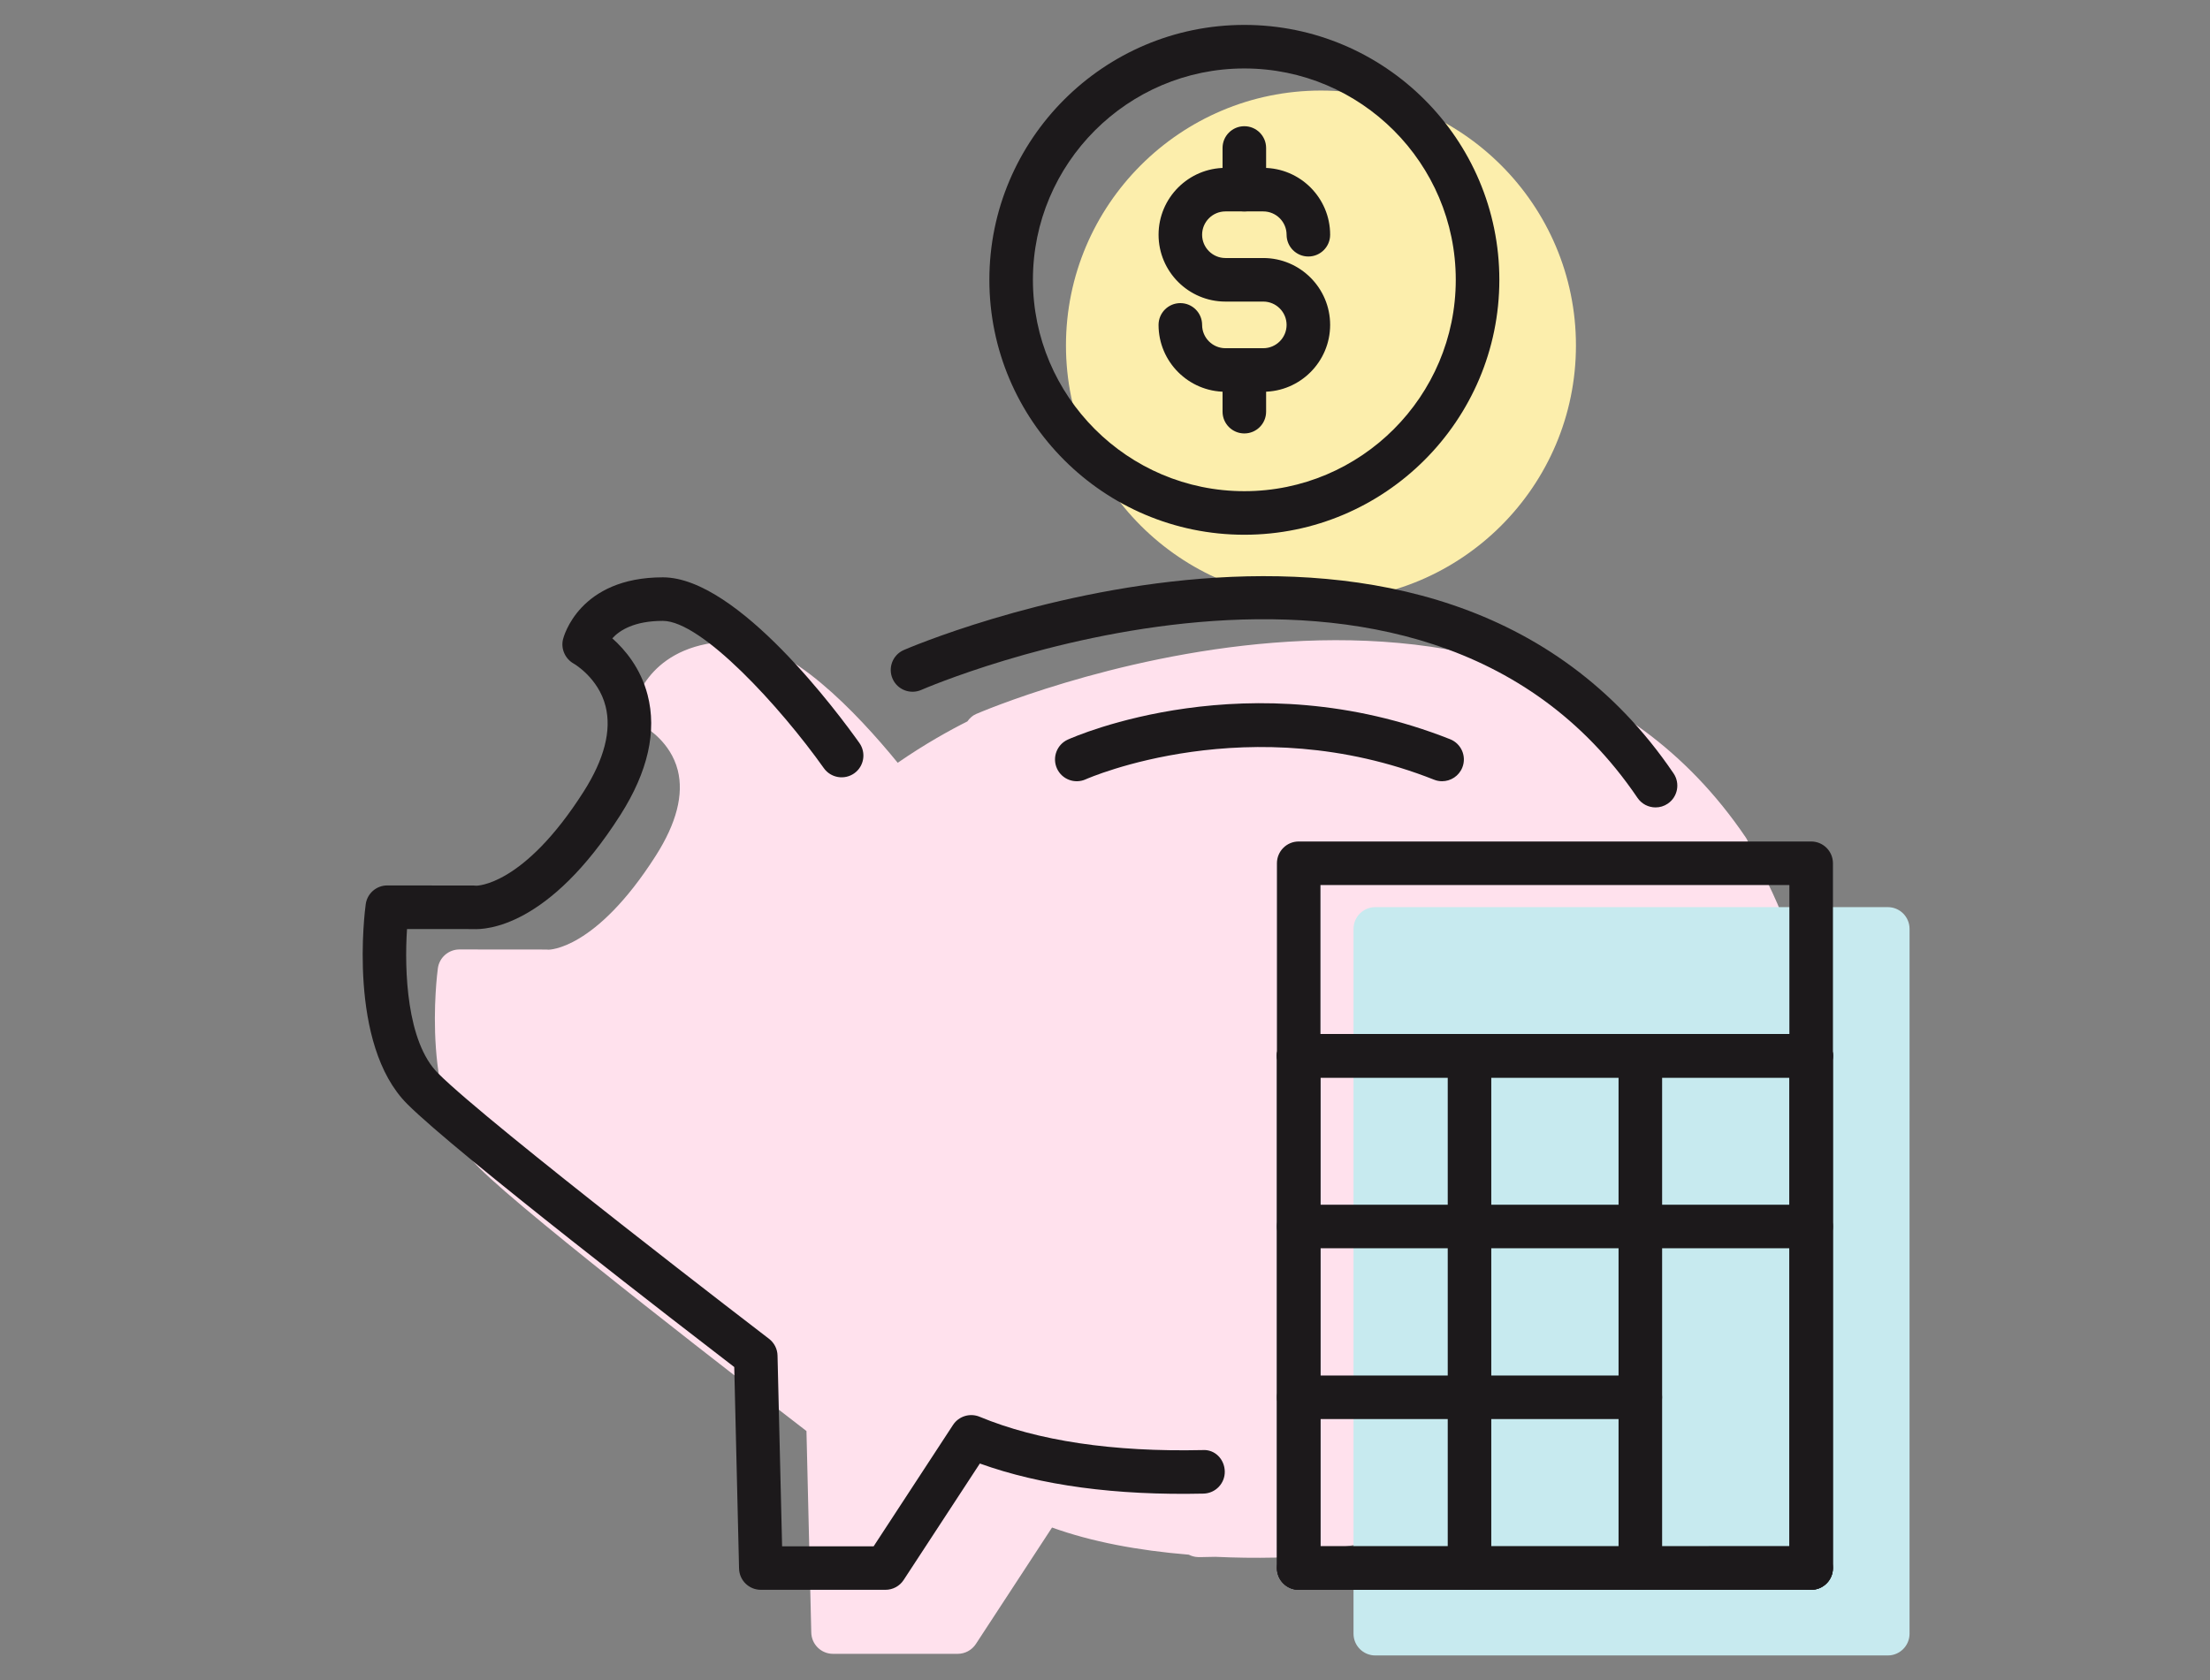
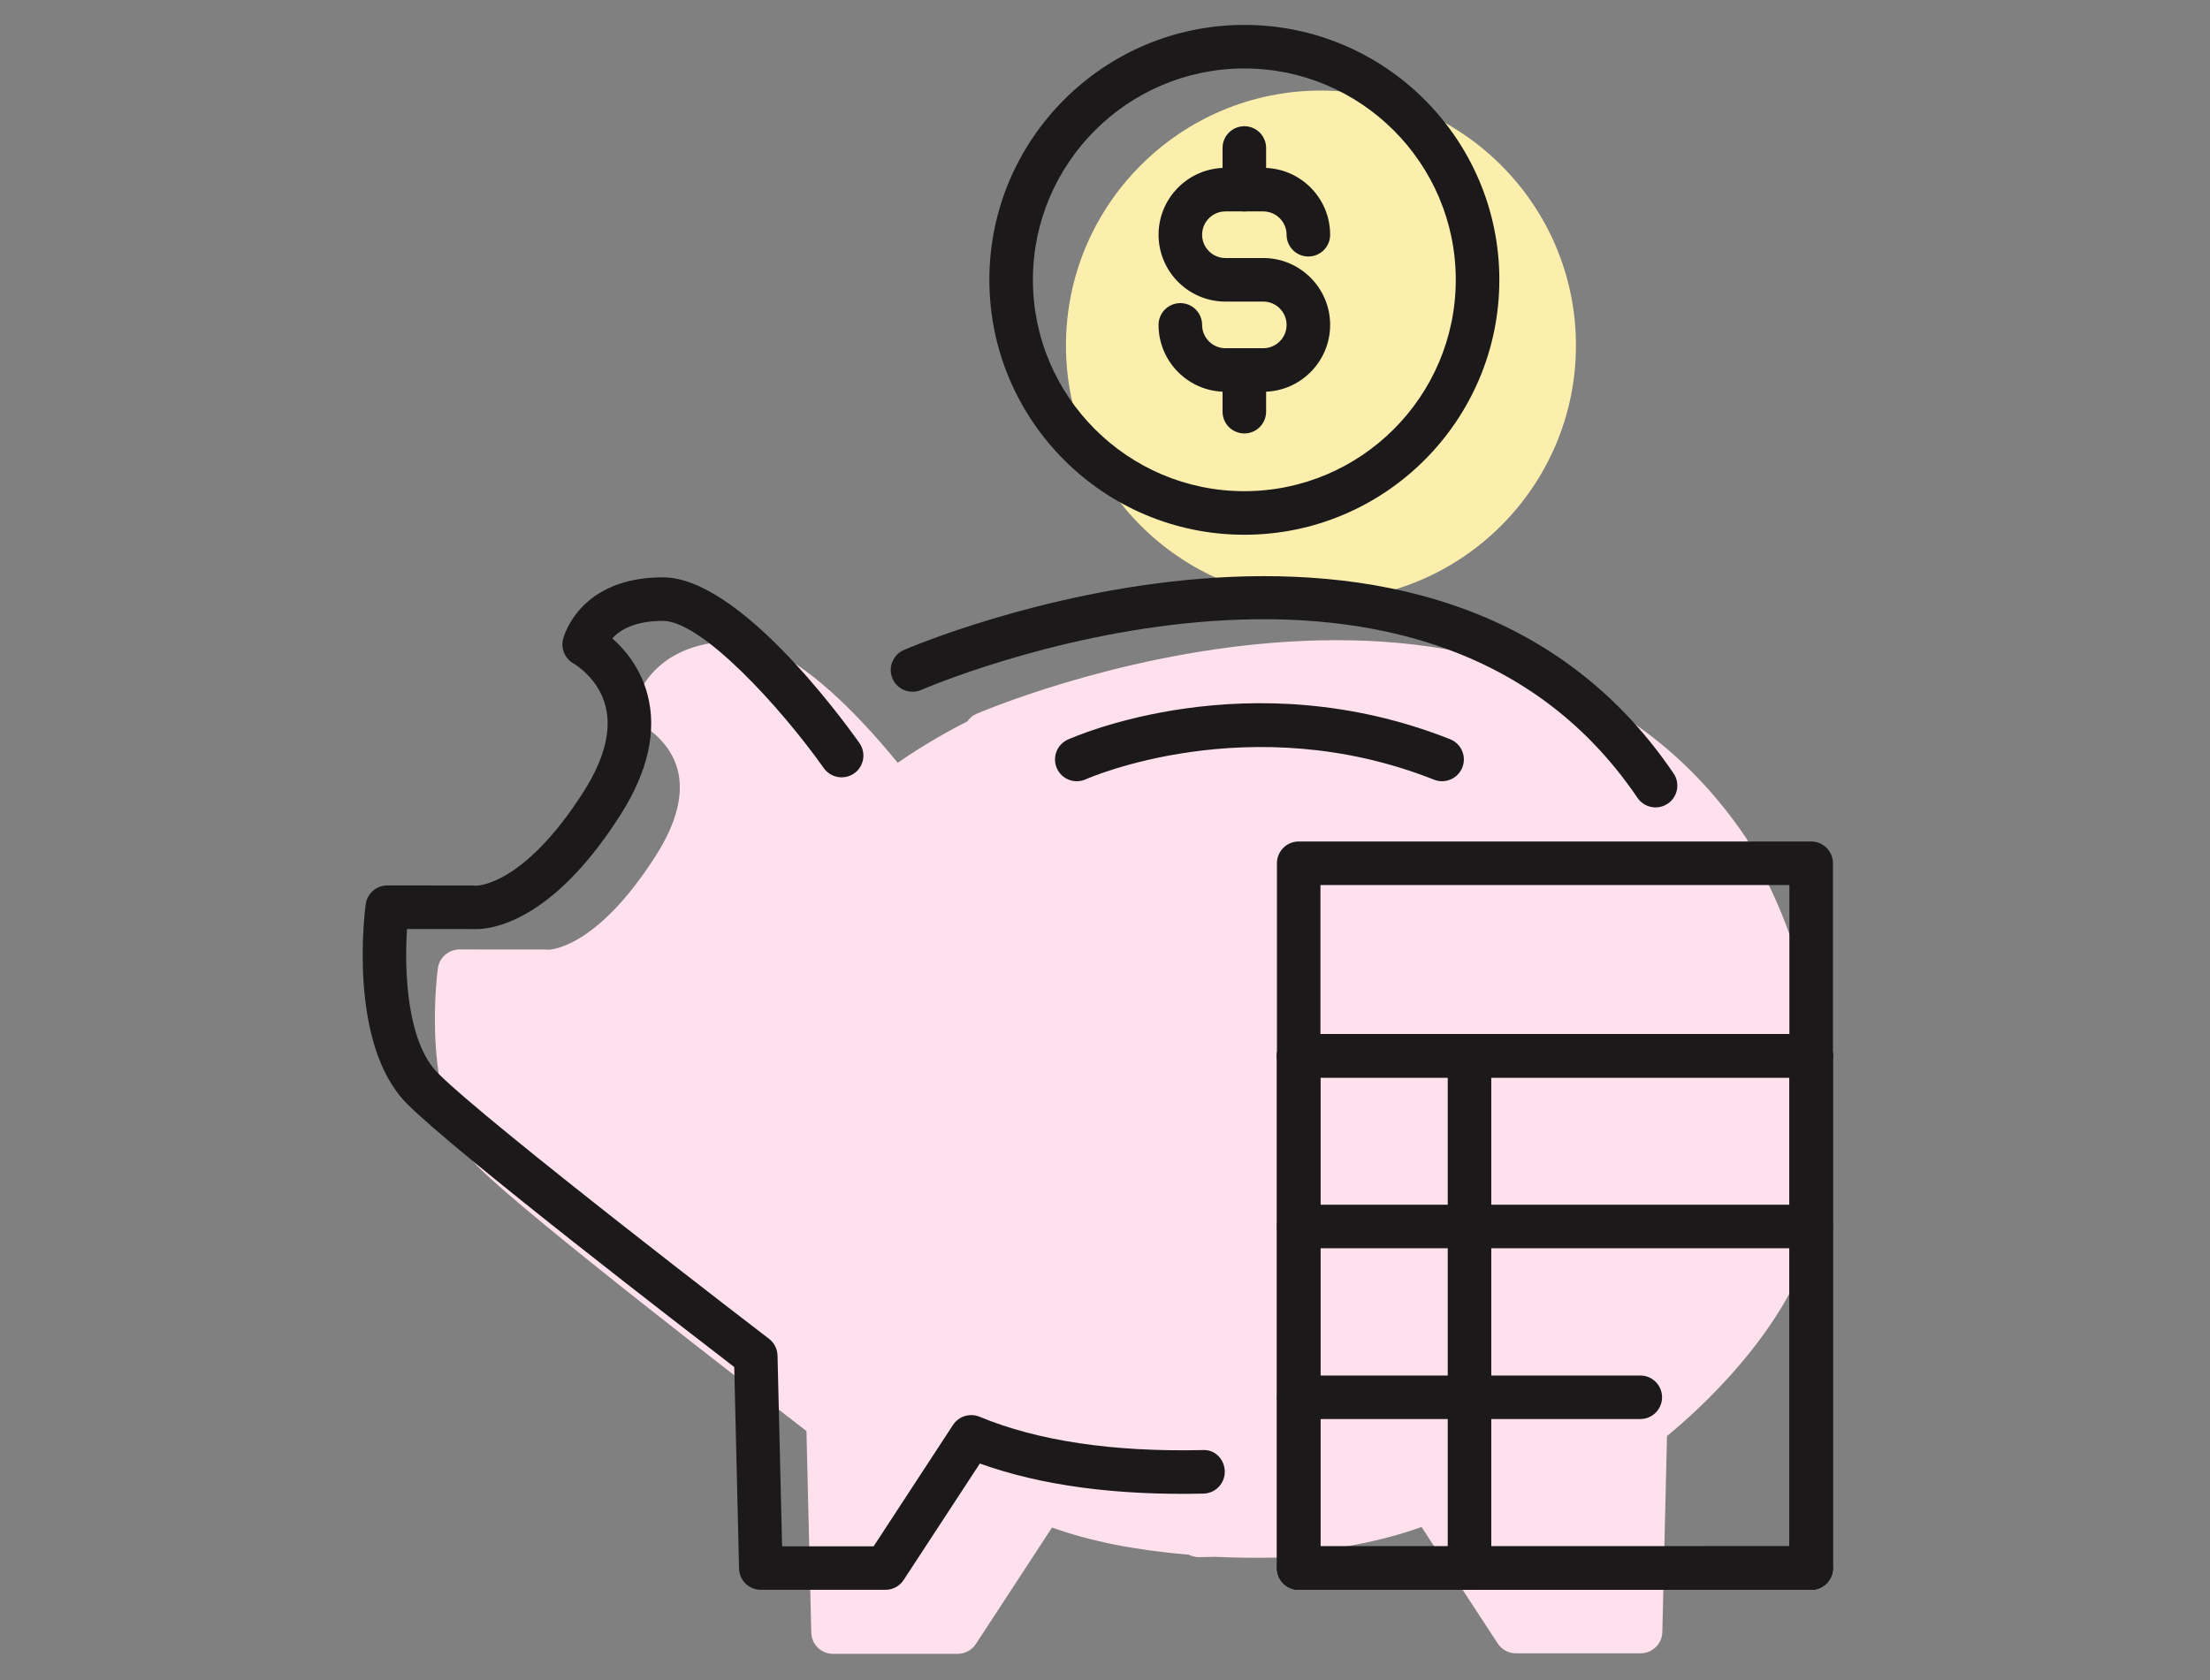
<svg xmlns="http://www.w3.org/2000/svg" version="1.1" x="0px" y="0px" width="142px" height="108px" viewBox="-23.304 -1.601 142 108" enable-background="new -23.304 -1.601 142 108" xml:space="preserve">
  <rect x="-23.304" y="-1.601" width="142" height="108" fill="#808080" stroke="none" />
  <defs>
</defs>
  <path fill="#FCEEAC" d="M61.571,36.987c-9.033,0-16.383-7.35-16.383-16.385c0-9.033,7.35-16.383,16.383-16.383  c9.035,0,16.385,7.35,16.385,16.383C77.956,29.638,70.606,36.987,61.571,36.987z" />
  <path fill="#FFE1ED" d="M89.217,53.206l-0.133-0.024c0.042-0.325-0.018-0.666-0.217-0.959c-15.346-22.647-49.125-8.077-49.465-7.929  c-0.235,0.104-0.409,0.277-0.55,0.472c-1.112,0.556-2.719,1.446-4.475,2.658c-2.643-3.236-6.984-7.804-10.452-7.804  c-5.39,0-6.377,3.824-6.417,3.986c-0.147,0.61,0.14,1.249,0.687,1.559c0.016,0.008,1.588,0.908,2.051,2.743  c0.39,1.557-0.083,3.4-1.408,5.48c-3.89,6.11-6.91,6.046-6.891,6.049c-0.055-0.006-0.11-0.01-0.167-0.01l-5.56-0.005  c-0.002,0-0.002,0-0.002,0c-0.698,0-1.292,0.515-1.387,1.207C4.783,60.995,3.647,69.618,7.5,73.47  c3.139,3.141,17.949,14.55,21.014,16.904l0.309,12.955c0.018,0.76,0.639,1.365,1.398,1.365h8.007c0.473,0,0.914-0.238,1.171-0.633  l4.894-7.485c2.54,0.914,5.504,1.475,8.786,1.745c0.179,0.09,0.374,0.148,0.586,0.154c0.392,0.008,0.749-0.017,1.132-0.016  c1.245,0.058,2.529,0.078,3.866,0.049c0.261-0.006,0.489-0.103,0.696-0.231c3.237-0.274,6.165-0.831,8.675-1.736l4.895,7.486  c0.258,0.396,0.698,0.633,1.17,0.633h8.007c0.761,0,1.382-0.605,1.4-1.365l0.3-12.602c1.61-1.307,7.774-6.646,9.451-13.05  C95.194,70.26,93.085,59.535,89.217,53.206z" />
-   <path fill="#C7EAEF" d="M97.993,56.702H65.064c-0.773,0-1.4,0.626-1.4,1.399v12.37V103.4c0,0.772,0.626,1.398,1.4,1.398h32.928  c0.773,0,1.399-0.626,1.399-1.398V70.472v-12.37C99.392,57.328,98.766,56.702,97.993,56.702z" />
  <path fill="#1C191B" d="M33.589,100.579h-8.006c-0.761,0-1.382-0.605-1.4-1.365l-0.309-12.953C20.809,83.905,6,72.496,2.862,69.355  c-3.853-3.853-2.719-12.474-2.667-12.839c0.094-0.694,0.687-1.209,1.386-1.209c0.001,0,0.001,0,0.001,0l5.56,0.007  c0.056,0,0.113,0.003,0.168,0.01c-0.021-0.004,3.001,0.062,6.889-6.049c1.324-2.082,1.798-3.926,1.408-5.48  c-0.461-1.835-2.035-2.737-2.05-2.745c-0.547-0.309-0.834-0.947-0.687-1.557c0.04-0.162,1.029-3.988,6.417-3.988  c4.829,0,11.365,8.867,12.626,10.645c0.448,0.63,0.301,1.504-0.33,1.952c-0.629,0.444-1.504,0.298-1.952-0.331  c-2.791-3.932-7.847-9.467-10.345-9.467c-1.826,0-2.771,0.598-3.248,1.122c0.807,0.716,1.817,1.906,2.266,3.629  c0.612,2.346,0.023,4.943-1.746,7.724c-4.603,7.23-8.647,7.38-9.475,7.334l-4.235-0.004c-0.177,2.643-0.026,7.25,1.99,9.269  c3.303,3.303,21.09,16.932,21.27,17.069c0.336,0.258,0.538,0.654,0.546,1.077l0.294,12.258h5.882l5.1-7.8  c0.368-0.562,1.086-0.782,1.708-0.526c3.729,1.55,8.56,2.271,14.322,2.142c0.804-0.057,1.415,0.597,1.431,1.368  c0.018,0.772-0.596,1.412-1.368,1.43c-5.637,0.126-10.459-0.524-14.369-1.934l-4.896,7.485  C34.502,100.342,34.062,100.579,33.589,100.579z" />
  <path fill="#1C191B" d="M83.072,50.293c-0.451,0-0.89-0.215-1.161-0.614C67.859,28.942,36.211,42.6,35.894,42.74  c-0.709,0.31-1.536-0.008-1.846-0.716c-0.312-0.707,0.008-1.532,0.715-1.845c0.34-0.148,34.118-14.72,49.466,7.929  c0.434,0.64,0.266,1.51-0.374,1.944C83.614,50.216,83.341,50.293,83.072,50.293z" />
  <path fill="#1C191B" d="M56.649,32.768c-9.033,0-16.383-7.35-16.383-16.385C40.266,7.35,47.616,0,56.649,0  c9.035,0,16.385,7.35,16.385,16.383C73.034,25.418,65.684,32.768,56.649,32.768z M56.649,2.799c-7.491,0-13.585,6.095-13.585,13.584  c0,7.491,6.094,13.585,13.585,13.585s13.585-6.094,13.585-13.585C70.234,8.894,64.14,2.799,56.649,2.799z" />
  <path fill="#1C191B" d="M57.864,23.578h-2.43c-2.369,0-4.297-1.928-4.297-4.297c0-0.772,0.626-1.4,1.399-1.4  c0.773,0,1.4,0.628,1.4,1.4c0,0.826,0.672,1.498,1.499,1.498h2.43c0.826,0,1.499-0.672,1.499-1.498s-0.673-1.499-1.499-1.499h-2.43  c-2.369,0-4.297-1.927-4.297-4.296c0-2.37,1.928-4.297,4.297-4.297h2.43c2.37,0,4.297,1.927,4.297,4.297  c0,0.773-0.626,1.399-1.4,1.399c-0.772,0-1.398-0.626-1.398-1.399c0-0.826-0.673-1.499-1.499-1.499h-2.43  c-0.827,0-1.499,0.673-1.499,1.499c0,0.825,0.672,1.497,1.499,1.497h2.43c2.37,0,4.297,1.928,4.297,4.298  C62.161,21.65,60.234,23.578,57.864,23.578z" />
  <path fill="#1C191B" d="M56.649,11.987c-0.773,0-1.4-0.626-1.4-1.399V7.909c0-0.772,0.626-1.398,1.4-1.398  c0.773,0,1.399,0.626,1.399,1.398v2.679C58.048,11.361,57.422,11.987,56.649,11.987z" />
  <path fill="#1C191B" d="M56.649,26.257c-0.773,0-1.4-0.626-1.4-1.399v-2.679c0-0.773,0.626-1.399,1.4-1.399  c0.773,0,1.399,0.626,1.399,1.399v2.679C58.048,25.631,57.422,26.257,56.649,26.257z" />
  <path fill="#1C191B" d="M69.354,48.61c-0.171,0-0.346-0.031-0.514-0.099c-11.824-4.685-22.276-0.073-22.379-0.026  c-0.706,0.321-1.535,0.007-1.853-0.697c-0.317-0.705-0.006-1.534,0.699-1.854c0.47-0.21,11.651-5.141,24.564-0.024  c0.718,0.284,1.071,1.098,0.785,1.816C70.438,48.275,69.911,48.61,69.354,48.61z" />
  <path fill="#1C191B" d="M93.07,67.653H60.142c-0.773,0-1.399-0.628-1.399-1.4V53.882c0-0.771,0.626-1.399,1.399-1.399H93.07  c0.773,0,1.399,0.628,1.399,1.399v12.371C94.469,67.025,93.843,67.653,93.07,67.653z M61.54,64.854H91.67v-9.572H61.54V64.854z" />
  <path fill="#1C191B" d="M93.07,100.579H60.142c-0.773,0-1.399-0.626-1.399-1.397V66.253c0-0.773,0.626-1.399,1.399-1.399H93.07  c0.773,0,1.399,0.626,1.399,1.399v32.929C94.469,99.953,93.843,100.579,93.07,100.579z M61.54,97.781H91.67V67.653H61.54V97.781z" />
  <path fill="#1C191B" d="M60.142,100.579c-0.773,0-1.399-0.626-1.399-1.397V66.253c0-0.773,0.626-1.399,1.399-1.399  c0.772,0,1.398,0.626,1.398,1.399v32.929C61.54,99.953,60.914,100.579,60.142,100.579z" />
  <path fill="#1C191B" d="M71.117,100.579c-0.772,0-1.399-0.626-1.399-1.397V66.253c0-0.773,0.627-1.399,1.399-1.399  c0.773,0,1.399,0.626,1.399,1.399v32.929C72.517,99.953,71.89,100.579,71.117,100.579z" />
-   <path fill="#1C191B" d="M82.093,100.579c-0.772,0-1.399-0.626-1.399-1.397V66.253c0-0.773,0.627-1.399,1.399-1.399  c0.773,0,1.4,0.626,1.4,1.399v32.929C83.493,99.953,82.866,100.579,82.093,100.579z" />
  <path fill="#1C191B" d="M93.07,100.579c-0.773,0-1.4-0.626-1.4-1.397V66.253c0-0.773,0.626-1.399,1.4-1.399  c0.773,0,1.399,0.626,1.399,1.399v32.929C94.469,99.953,93.843,100.579,93.07,100.579z" />
  <path fill="#1C191B" d="M93.07,67.653H60.142c-0.773,0-1.399-0.628-1.399-1.4c0-0.773,0.626-1.399,1.399-1.399H93.07  c0.773,0,1.399,0.626,1.399,1.399C94.469,67.025,93.843,67.653,93.07,67.653z" />
  <path fill="#1C191B" d="M93.07,78.628H60.142c-0.773,0-1.399-0.626-1.399-1.399s0.626-1.399,1.399-1.399H93.07  c0.773,0,1.399,0.626,1.399,1.399S93.843,78.628,93.07,78.628z" />
  <path fill="#1C191B" d="M82.09,89.603H60.145c-0.772,0-1.4-0.626-1.4-1.399s0.628-1.399,1.4-1.399H82.09  c0.773,0,1.399,0.626,1.399,1.399S82.864,89.603,82.09,89.603z" />
  <path fill="#1C191B" d="M93.07,100.579H60.142c-0.773,0-1.399-0.626-1.399-1.397c0-0.773,0.626-1.4,1.399-1.4H93.07  c0.773,0,1.399,0.627,1.399,1.4C94.469,99.953,93.843,100.579,93.07,100.579z" />
</svg>